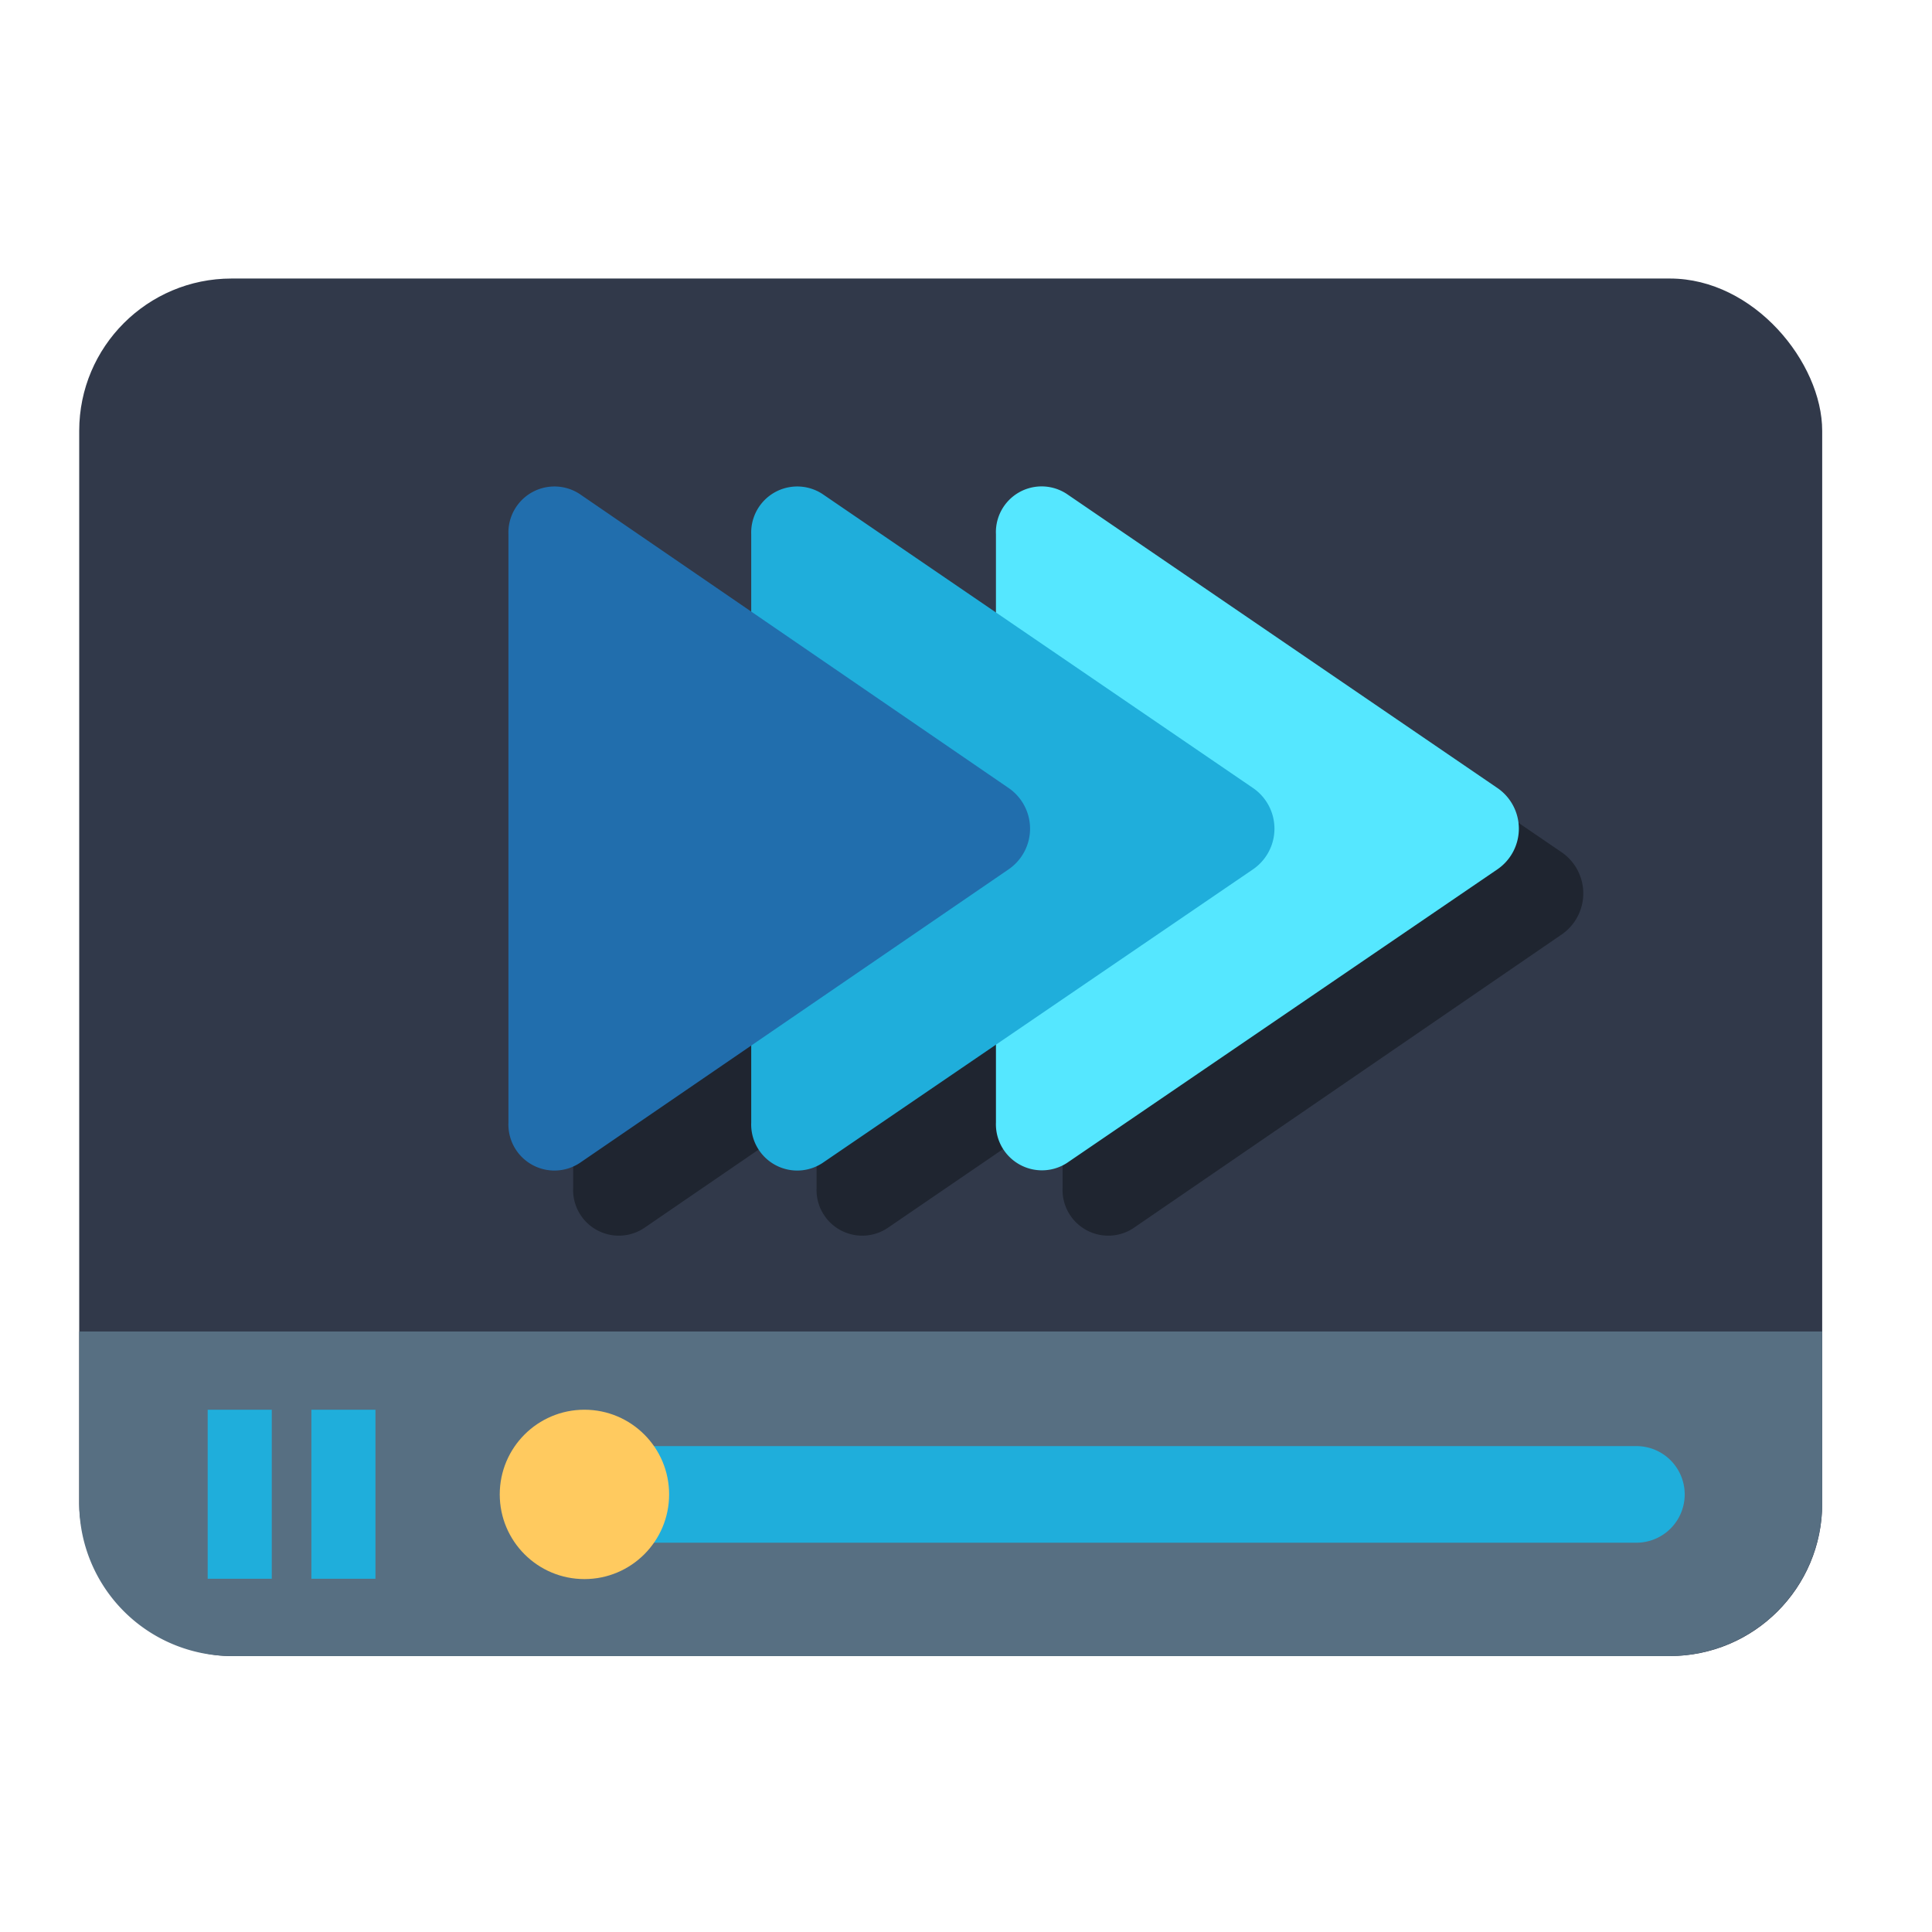
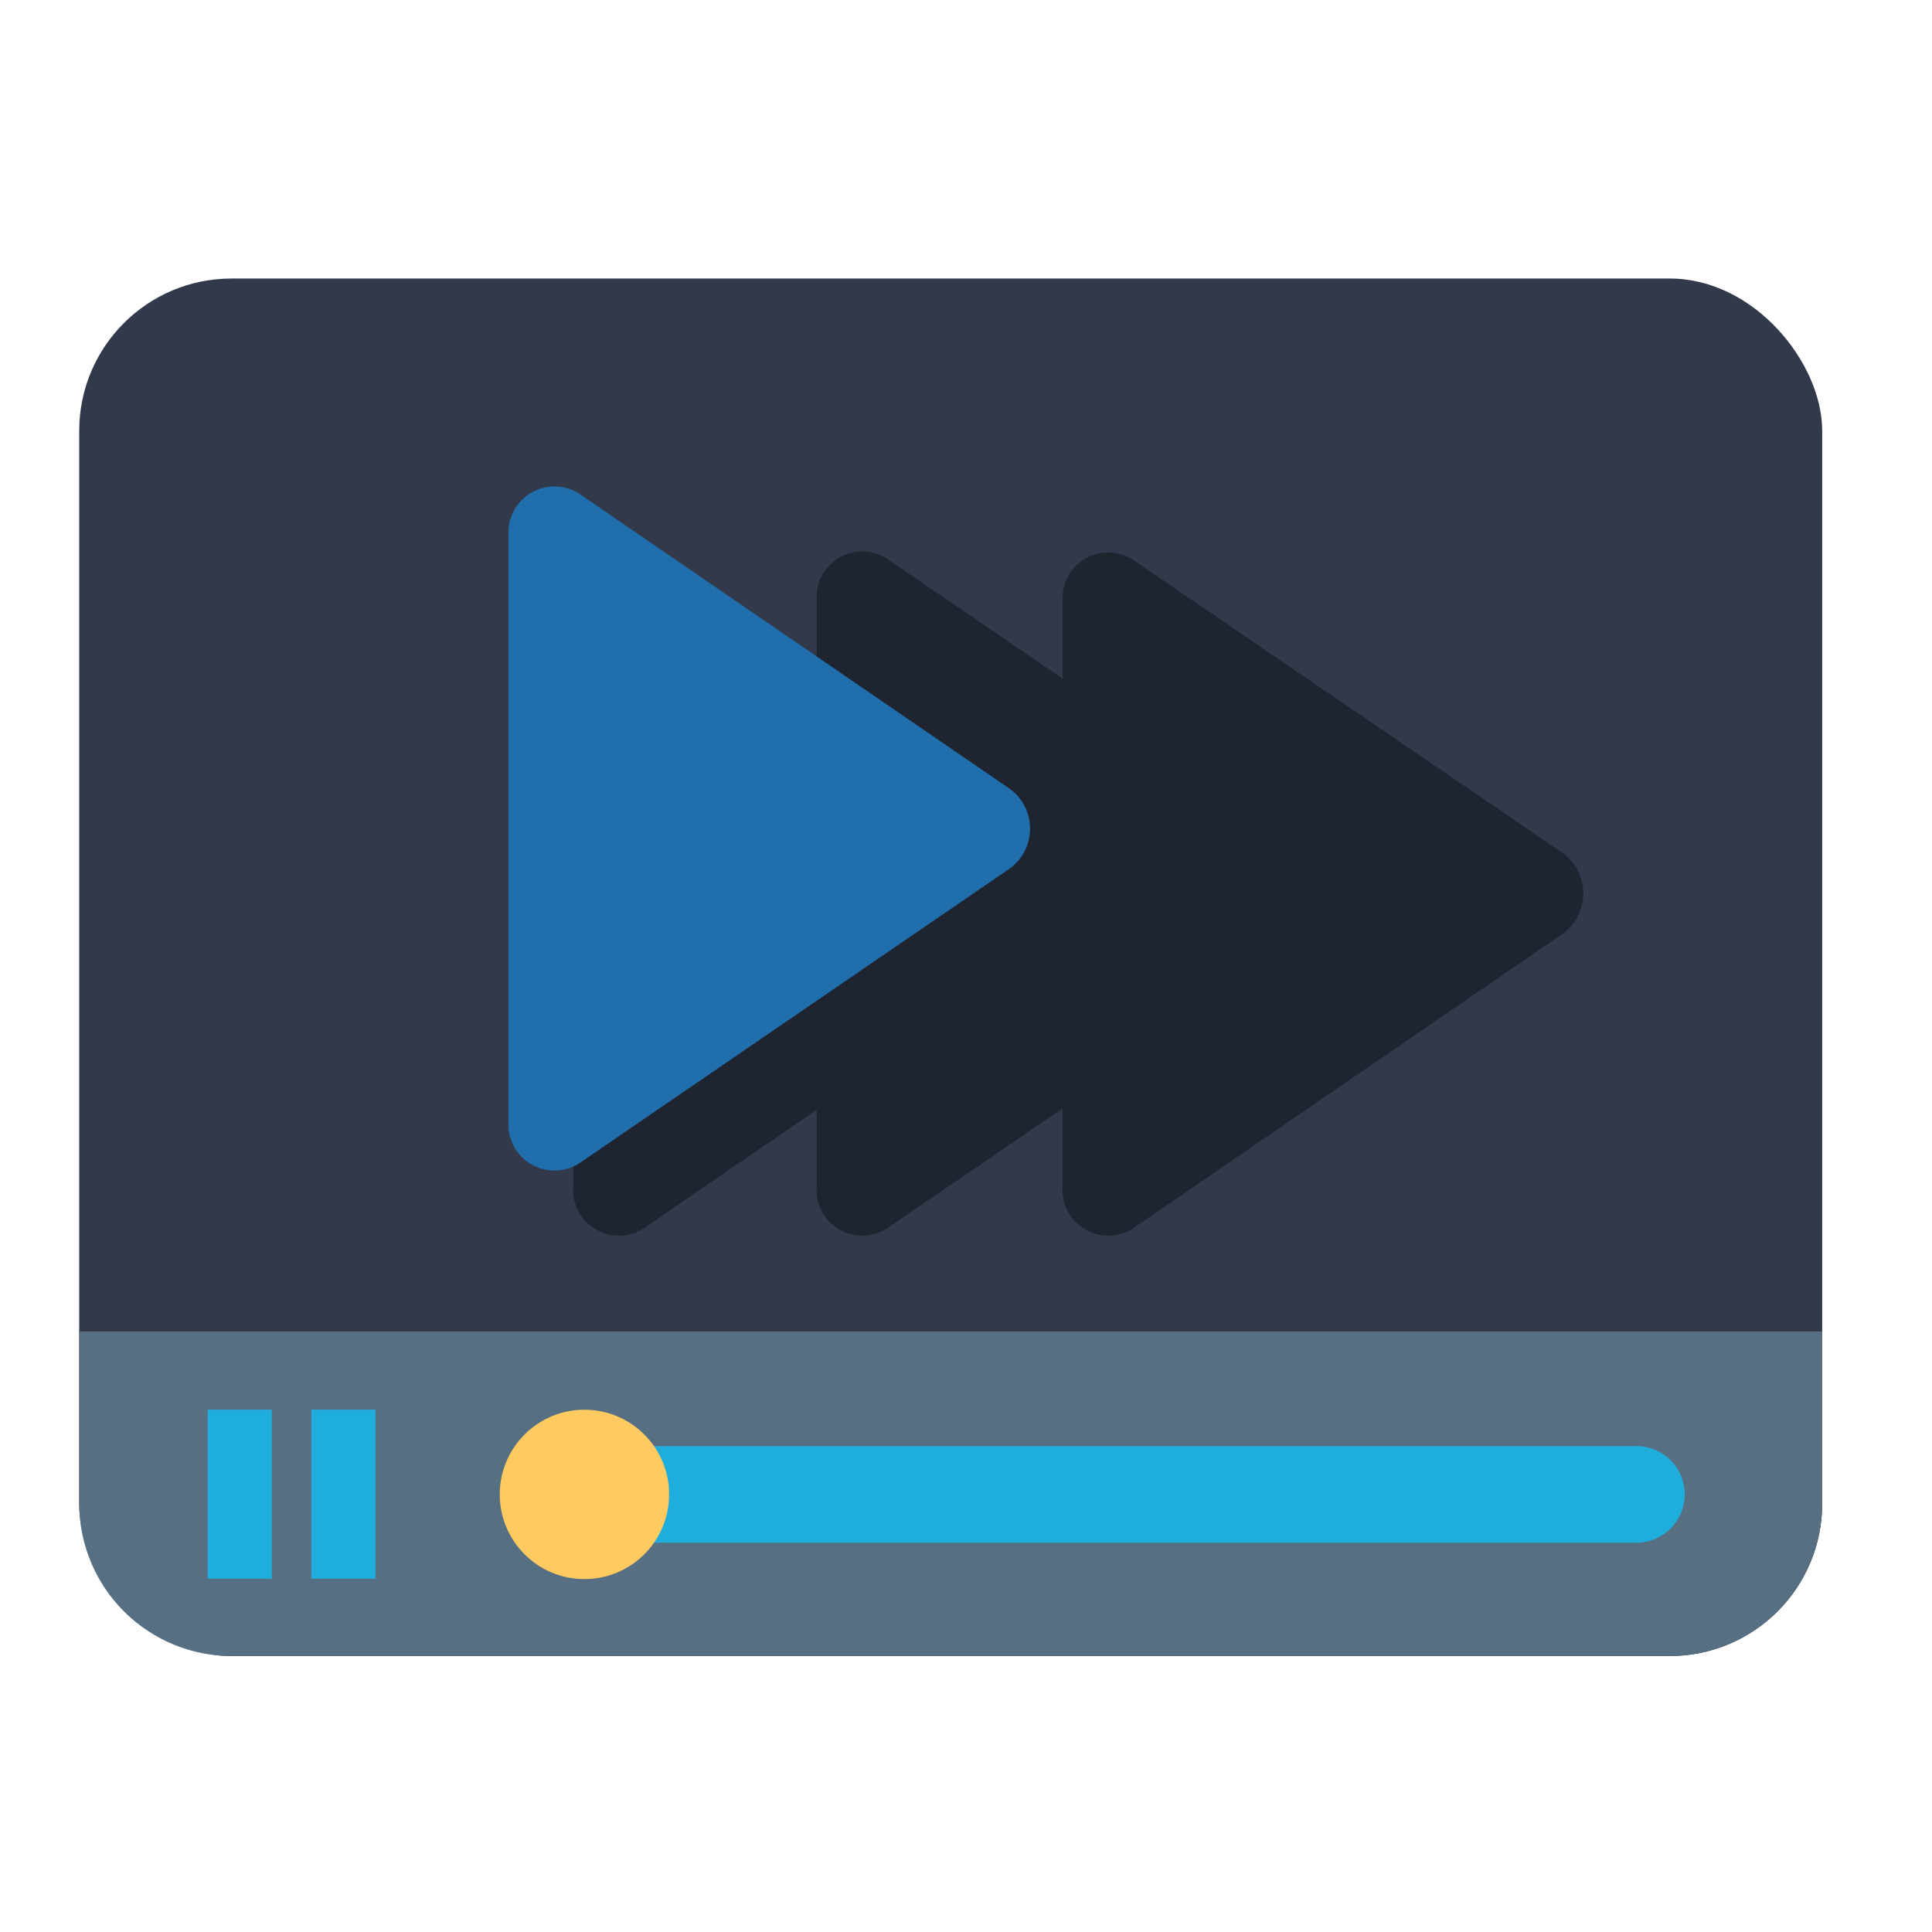
<svg xmlns="http://www.w3.org/2000/svg" viewBox="0 0 60 60">
  <defs>
    <style>.cls-1{fill:#31394a;}.cls-2{fill:#576f82;}.cls-3{fill:#1f2530;}.cls-4{fill:#55e7ff;}.cls-5{fill:#1faedb;}.cls-6{fill:#216ead;}.cls-7{fill:#ffca5f;}</style>
  </defs>
  <rect class="cls-1" x="2.46" y="8.65" width="54.13" height="42.78" rx="4.73" />
  <path class="cls-2" d="M2.46,46.7a4.74,4.74,0,0,0,4.73,4.73H51.85a4.75,4.75,0,0,0,4.74-4.73V41.35H2.46Z" />
  <path class="cls-3" d="M48.53,26.49,35.15,17.36A1.42,1.42,0,0,0,33,18.62V36.88a1.42,1.42,0,0,0,2.2,1.26L48.53,29A1.55,1.55,0,0,0,48.53,26.49Z" />
  <path class="cls-3" d="M40.93,26.49,27.56,17.36a1.42,1.42,0,0,0-2.2,1.26V36.88a1.42,1.42,0,0,0,2.2,1.26L40.93,29A1.54,1.54,0,0,0,40.93,26.49Z" />
  <path class="cls-3" d="M33.34,26.49,20,17.36a1.42,1.42,0,0,0-2.2,1.26V36.88A1.42,1.42,0,0,0,20,38.14L33.34,29A1.54,1.54,0,0,0,33.34,26.49Z" />
-   <path class="cls-4" d="M46.5,24.47,33.13,15.34a1.42,1.42,0,0,0-2.2,1.25V34.86a1.43,1.43,0,0,0,2.2,1.26L46.5,27A1.53,1.53,0,0,0,46.5,24.47Z" />
-   <path class="cls-5" d="M38.91,24.47,25.54,15.34a1.43,1.43,0,0,0-2.21,1.25V34.86a1.43,1.43,0,0,0,2.21,1.26L38.91,27A1.53,1.53,0,0,0,38.91,24.47Z" />
  <path class="cls-6" d="M31.32,24.47,18,15.34a1.43,1.43,0,0,0-2.21,1.25V34.86A1.43,1.43,0,0,0,18,36.12L31.32,27A1.53,1.53,0,0,0,31.32,24.47Z" />
  <path class="cls-5" d="M50.82,47.91H18.15a1.5,1.5,0,0,1,0-3H50.82a1.5,1.5,0,0,1,0,3Z" />
  <circle class="cls-7" cx="18.15" cy="46.41" r="2.63" />
  <rect class="cls-5" x="9.67" y="43.78" width="1.99" height="5.25" />
  <rect class="cls-5" x="6.45" y="43.78" width="1.99" height="5.25" />
</svg>